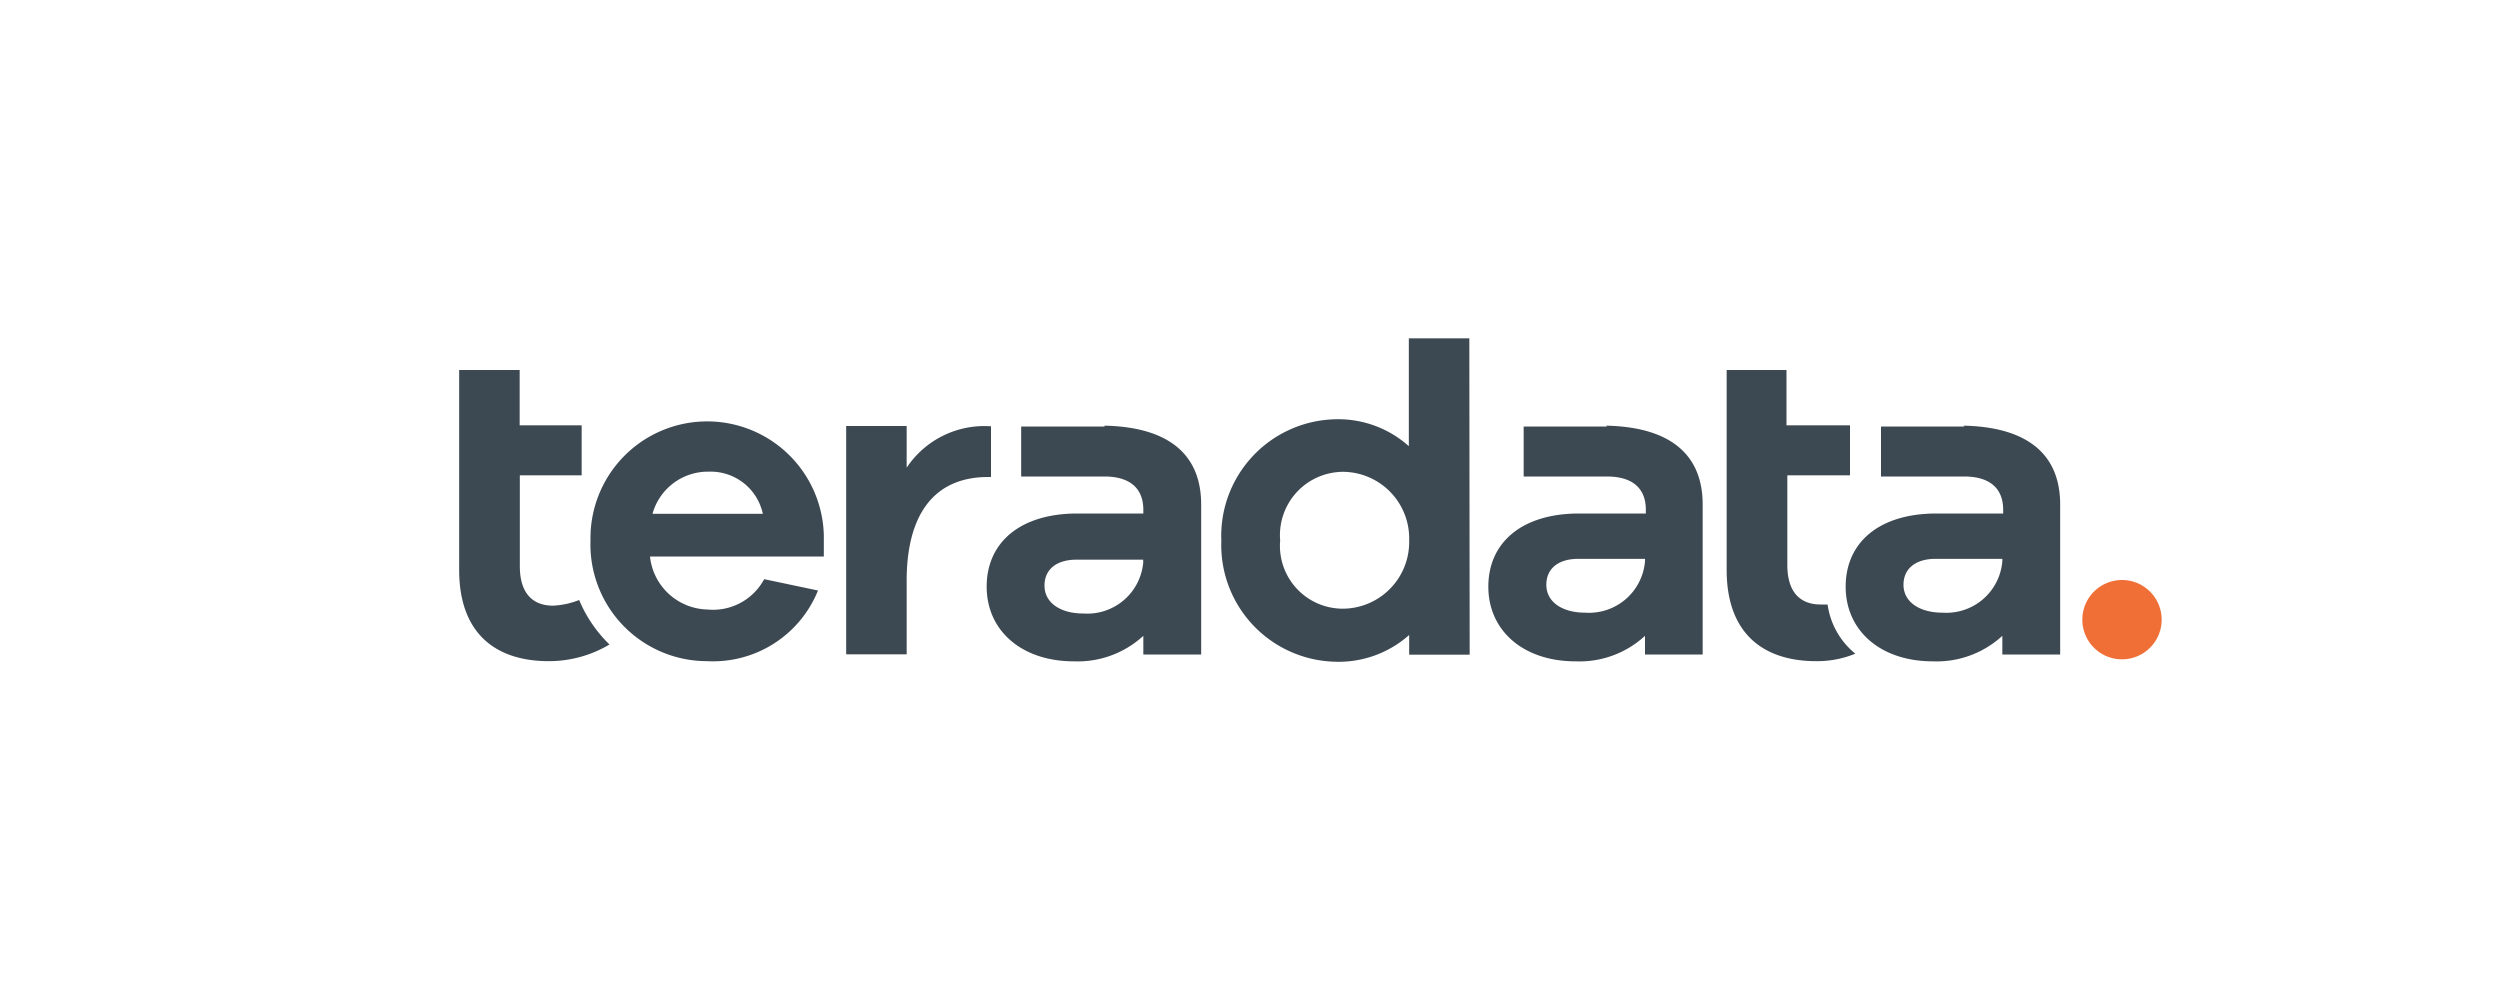
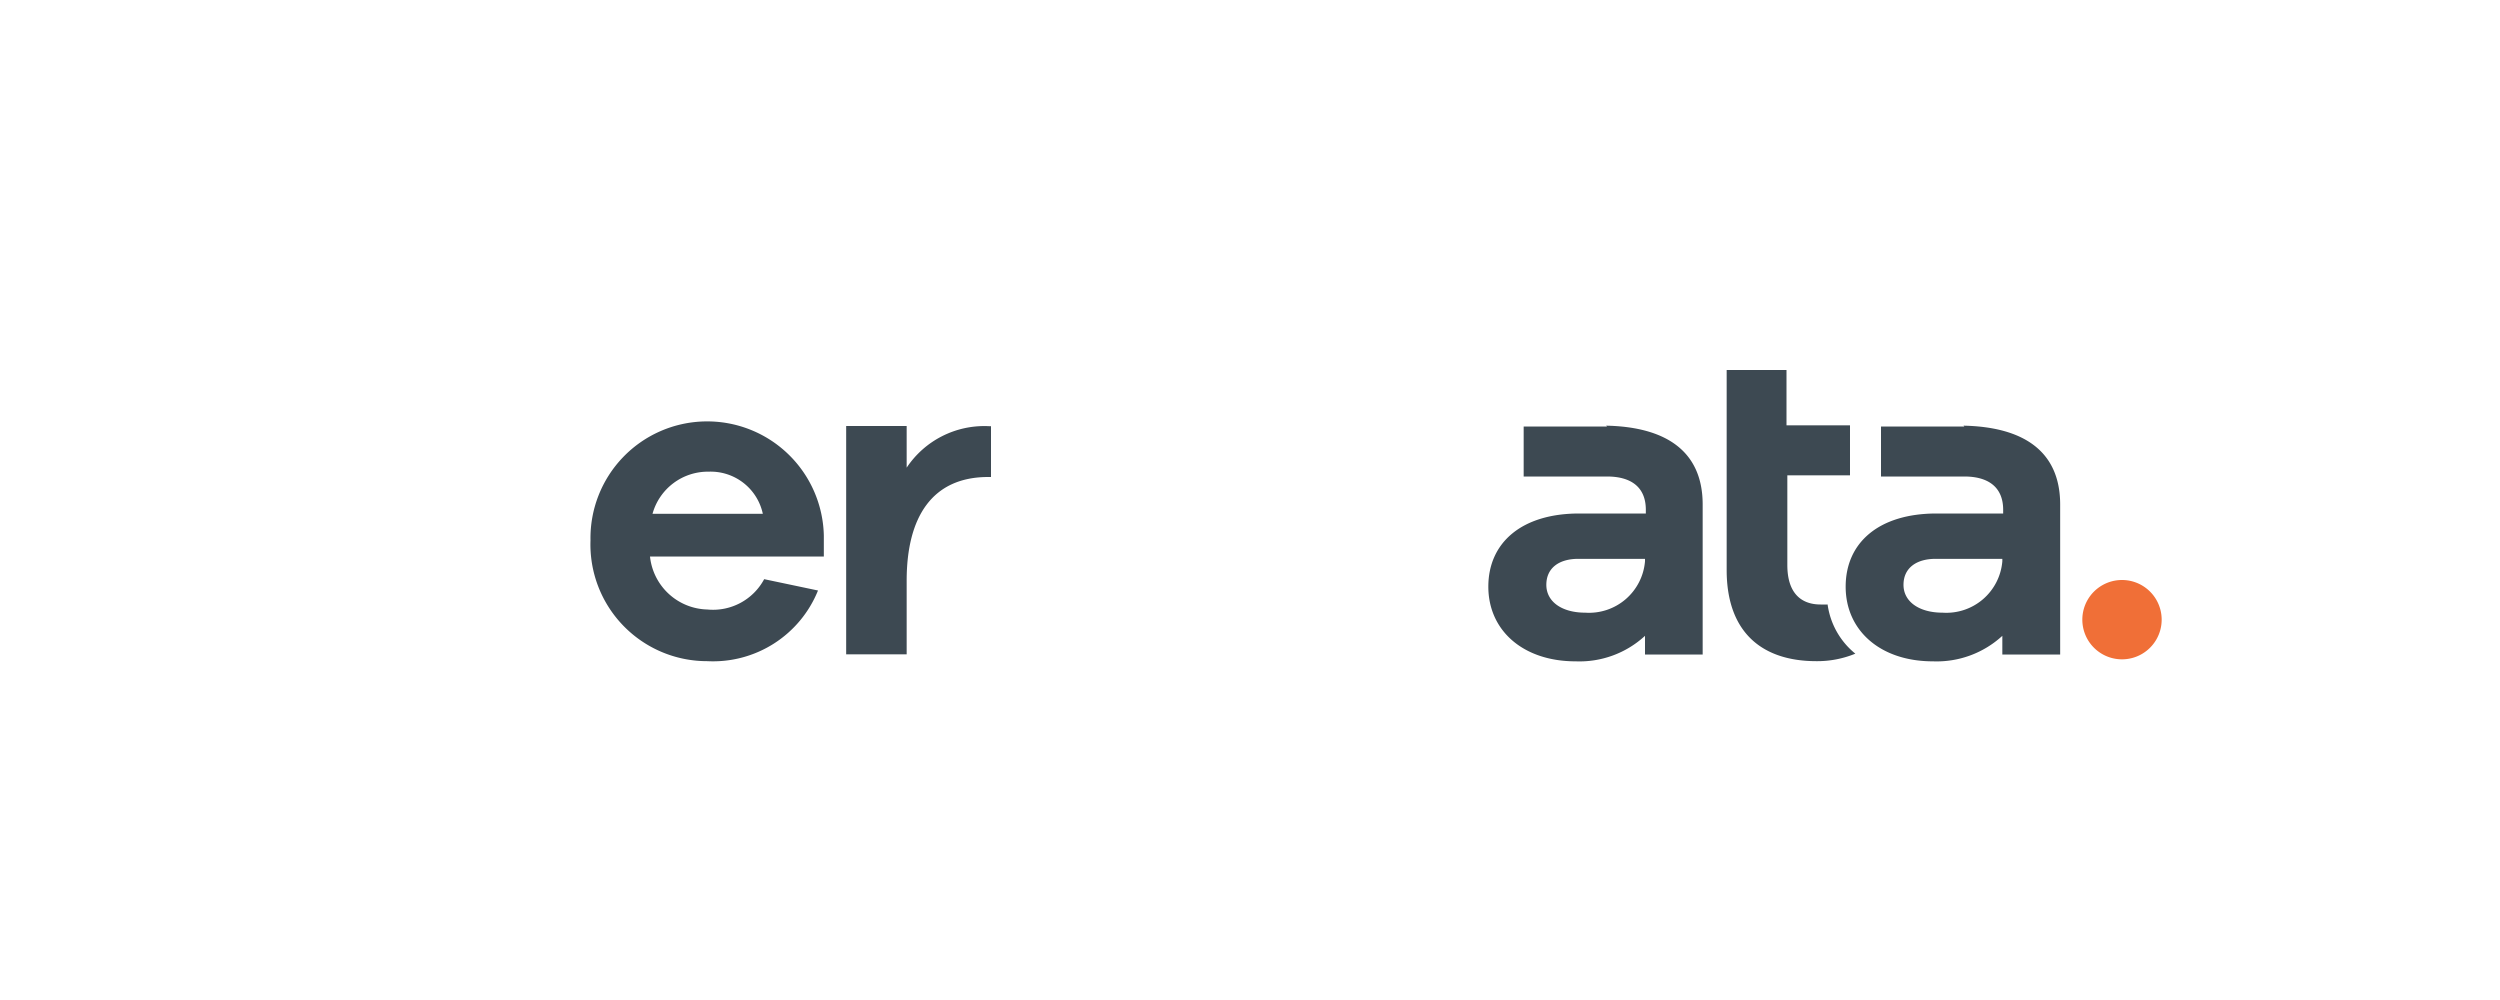
<svg xmlns="http://www.w3.org/2000/svg" id="Layer_1" data-name="Layer 1" viewBox="0 0 150 60">
  <path d="M49.48,33.39H39a3.55,3.55,0,0,0,3.44,3.18,3.48,3.48,0,0,0,3.41-1.82l3.23.68a6.79,6.79,0,0,1-6.65,4.24,7,7,0,0,1-7-7.25,7,7,0,1,1,14-.27v1.24ZM39.15,30.83h6.62a3.2,3.2,0,0,0-3.24-2.53,3.45,3.45,0,0,0-3.38,2.53" style="fill:#3d4952" />
-   <path d="M88.18,39.28H84.55V38.1A6.37,6.37,0,0,1,80,39.7a7,7,0,0,1-6.72-7.25A7,7,0,0,1,80,25.16a6.36,6.36,0,0,1,4.53,1.61V20.3h3.63Zm-3.63-6.85a4,4,0,0,0-3.9-4.12,3.8,3.8,0,0,0-3.84,4.12,3.77,3.77,0,0,0,3.84,4.09,4,4,0,0,0,3.9-4.09" style="fill:#3d4952" />
  <path d="M117.86,25.59h-5v3h5c1.39,0,2.33.6,2.33,2v.22h-4c-3.46,0-5.45,1.75-5.45,4.39s2.09,4.48,5.23,4.48a5.82,5.82,0,0,0,4.17-1.53v1.12h3.47v-9c0-3.27-2.3-4.66-5.8-4.73m2.33,8.14a3.37,3.37,0,0,1-3.59,3.08c-1.4,0-2.34-.66-2.34-1.67s.77-1.56,1.93-1.56h4v.15Z" style="fill:#3d4952" />
  <path d="M96.42,25.59h-5v3h5c1.4,0,2.33.6,2.33,2v.22h-4c-3.45,0-5.45,1.75-5.45,4.39s2.1,4.48,5.23,4.48a5.8,5.8,0,0,0,4.17-1.53v1.12h3.46v-9c0-3.27-2.3-4.66-5.79-4.73m2.33,8.14a3.37,3.37,0,0,1-3.59,3.08c-1.4,0-2.33-.66-2.33-1.67s.76-1.56,1.92-1.56h4v.15Z" style="fill:#3d4952" />
-   <path d="M66.27,25.59h-5v3h5c1.39,0,2.33.6,2.33,2v.22H64.65c-3.46,0-5.45,1.75-5.45,4.39s2.1,4.48,5.23,4.48a5.82,5.82,0,0,0,4.17-1.53v1.12h3.47v-9c0-3.27-2.3-4.66-5.8-4.73m2.33,8.14A3.37,3.37,0,0,1,65,36.81c-1.4,0-2.33-.66-2.33-1.67s.76-1.56,1.92-1.56h4v.15Z" style="fill:#3d4952" />
  <path d="M59.32,25.57a5.6,5.6,0,0,0-4.92,2.49v-2.5H50.77v13.7H54.4V34.84c0-3.82,1.53-6.22,4.89-6.22h.17V25.57h-.14" style="fill:#3d4952" />
-   <path d="M34.75,36a4.89,4.89,0,0,1-1.56.34c-1.21,0-2-.72-2-2.37V28.52h3.71v-3H31.18V22.2H27.55v12c0,3.77,2.15,5.47,5.38,5.47a7.12,7.12,0,0,0,3.64-1A8,8,0,0,1,34.75,36" style="fill:#3d4952" />
  <path d="M109.65,36.27l-.41,0c-1.21,0-2-.72-2-2.37V28.52H111v-3h-3.81V22.2H103.6v12c0,3.77,2.15,5.47,5.38,5.47a6,6,0,0,0,2.34-.45,4.6,4.6,0,0,1-1.67-3" style="fill:#3d4952" />
  <path d="M129.7,37.18a2.38,2.38,0,0,1-4.76,0,2.38,2.38,0,0,1,4.76,0" style="fill:#f06f37" />
</svg>